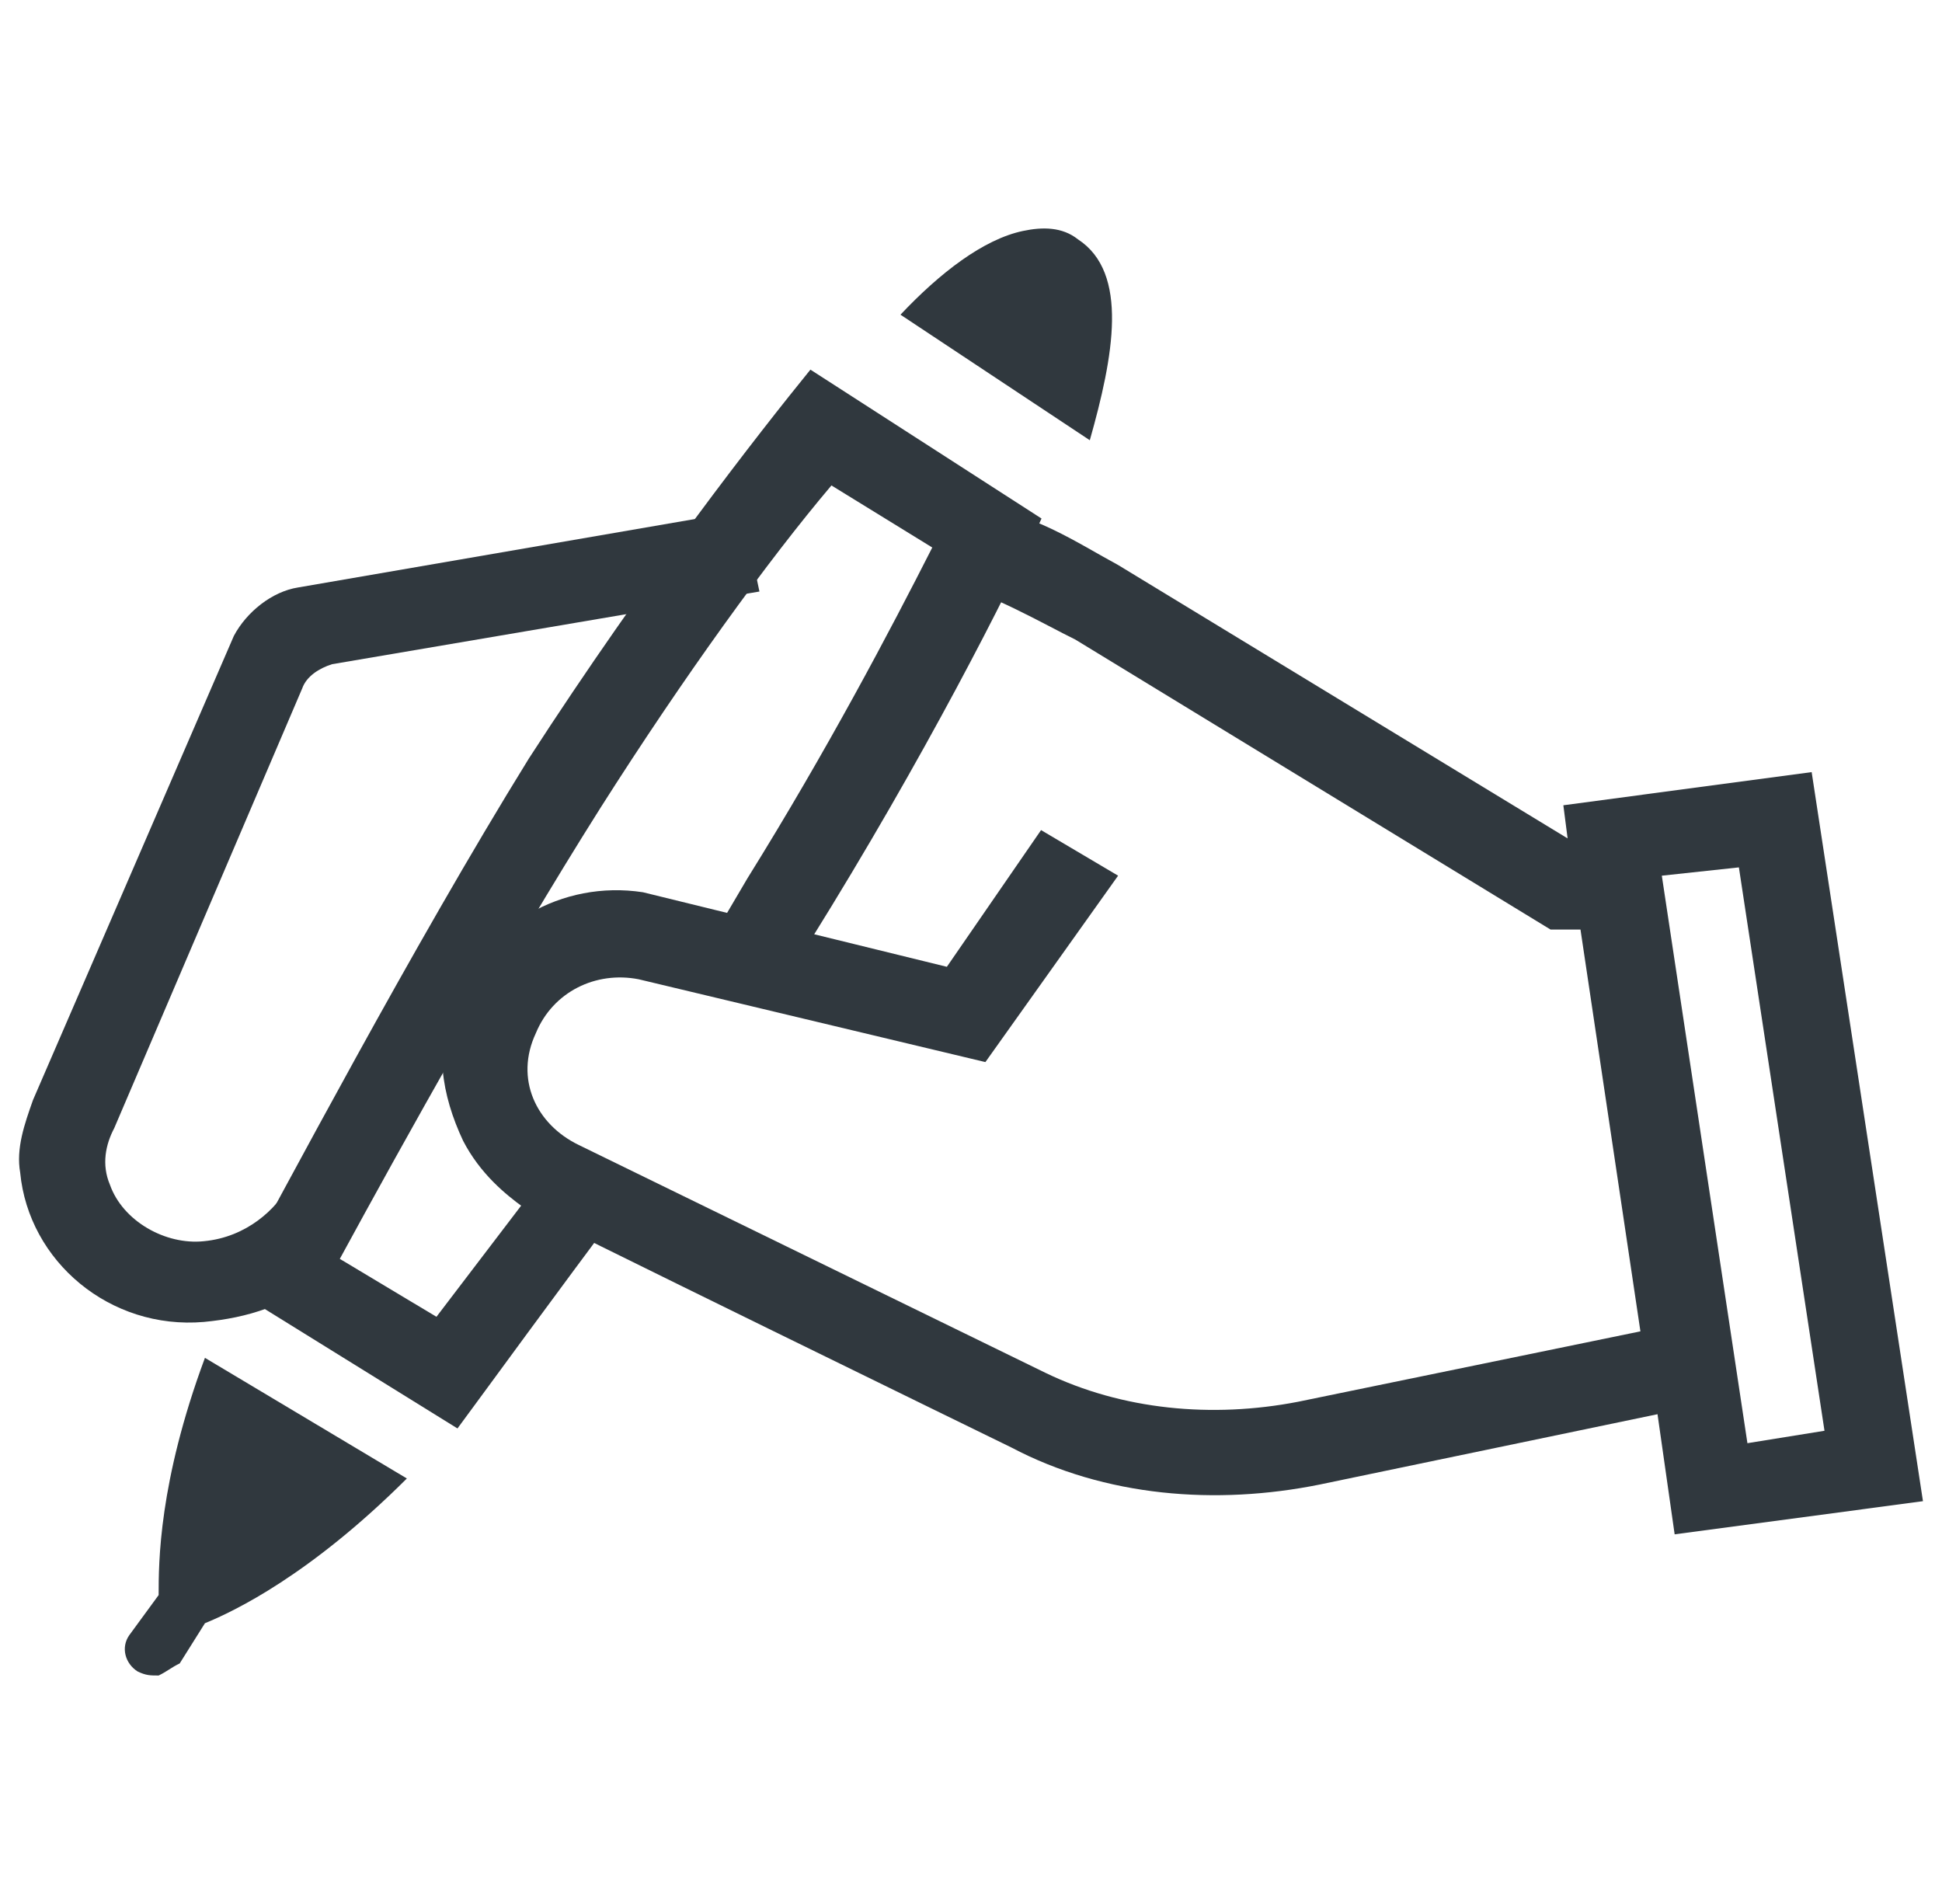
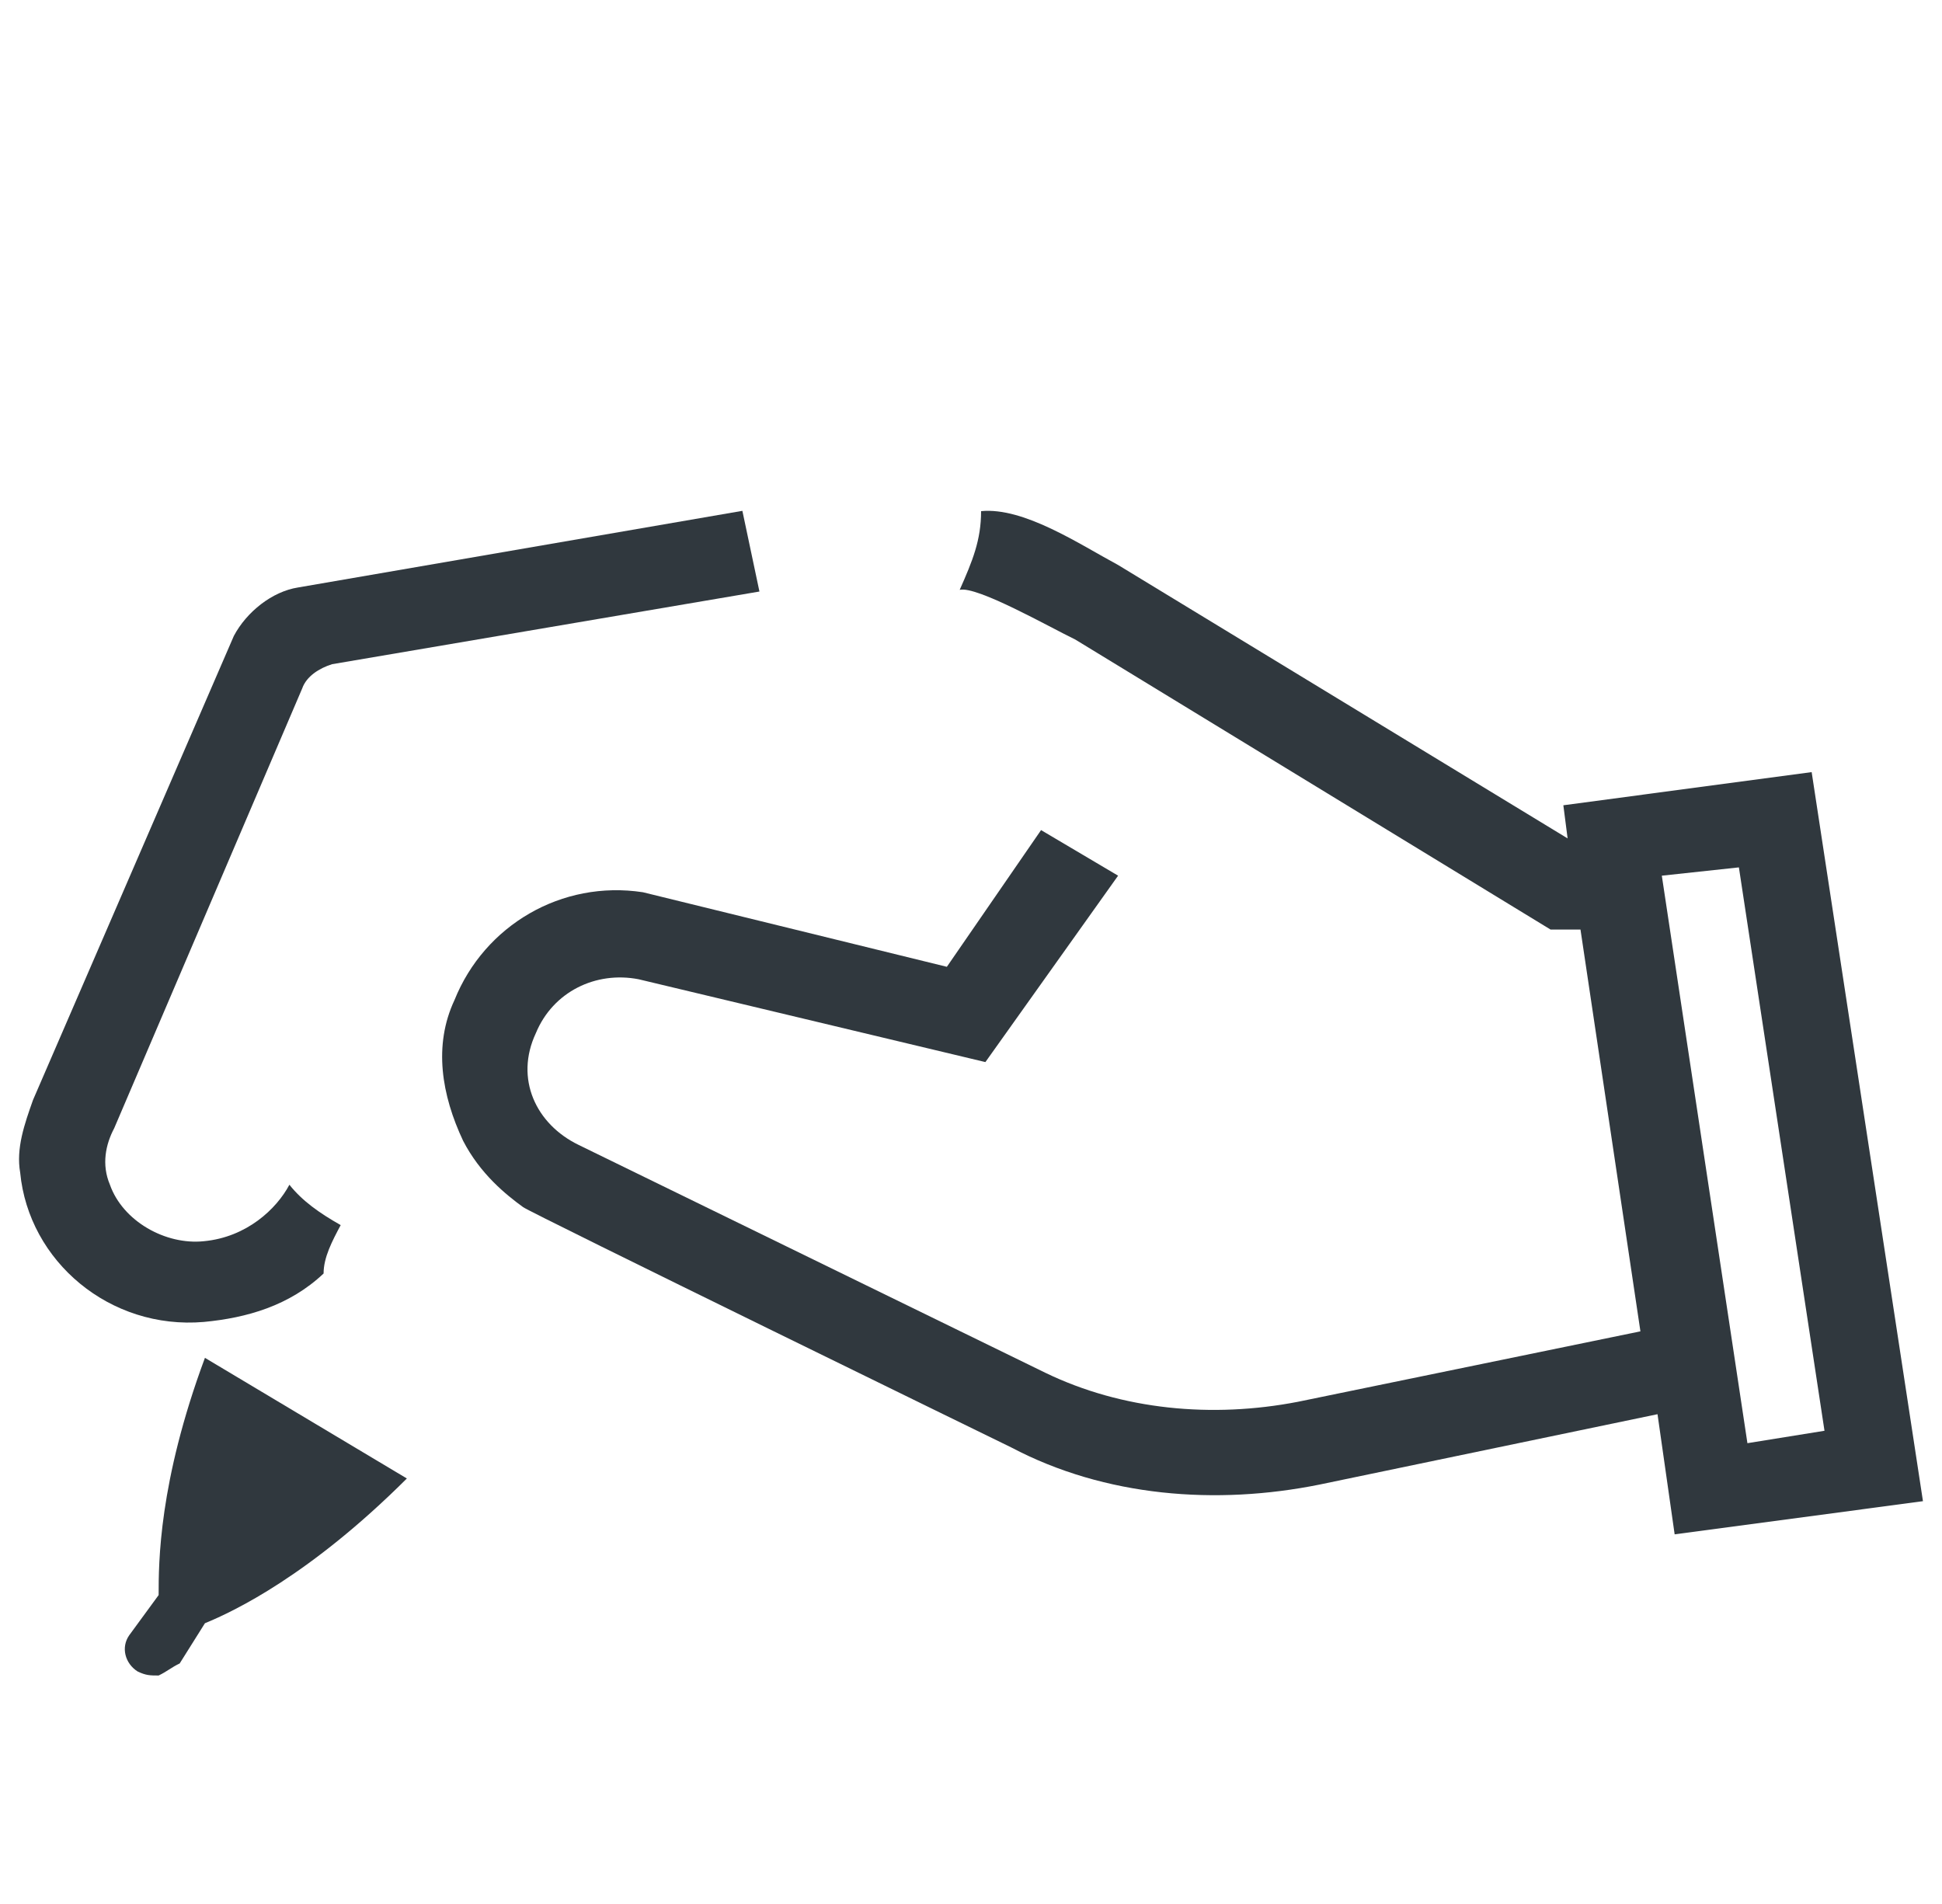
<svg xmlns="http://www.w3.org/2000/svg" width="51" height="50" viewBox="0 0 51 50" fill="none">
-   <path d="M26.86 6.066C27.377 5.956 27.895 5.956 28.31 6.286C29.656 7.165 29.242 9.363 28.62 11.561L23.648 8.264C24.684 7.165 25.824 6.286 26.86 6.066Z" fill="#30383E" />
  <path d="M3.393 42.944L4.166 41.888C4.166 41.044 4.166 38.932 5.382 35.658L10.685 38.826C8.144 41.36 6.155 42.311 5.382 42.627L4.719 43.683C4.498 43.789 4.387 43.894 4.166 44C3.945 44 3.835 44 3.614 43.894C3.282 43.683 3.172 43.261 3.393 42.944Z" fill="#30383E" />
  <path d="M47.577 20.276L41.056 21.147L41.168 22.017L29.363 14.837C28.351 14.293 26.89 13.314 25.765 13.423C25.765 14.184 25.541 14.728 25.203 15.49C25.653 15.381 27.564 16.469 28.239 16.795L40.719 24.41H41.506L43.08 34.962L34.085 36.812C31.837 37.247 29.476 37.029 27.452 36.05L15.197 30.067C14.073 29.523 13.511 28.326 14.073 27.13C14.523 26.042 15.647 25.498 16.771 25.716L25.878 27.891L29.363 22.996L27.34 21.799L24.866 25.389L16.884 23.431C14.748 23.105 12.724 24.301 11.937 26.259C11.375 27.456 11.599 28.762 12.162 29.958C12.611 30.828 13.286 31.372 13.736 31.699C13.848 31.808 26.552 38.008 26.552 38.008C29.026 39.314 31.949 39.531 34.648 38.987L43.529 37.138L43.979 40.293L50.5 39.422L47.577 20.276ZM43.642 22.996L45.666 22.778L47.914 37.573L45.89 37.899L43.642 22.996Z" fill="#30383E" />
  <path d="M7.6 31.112C7.263 31.748 6.478 32.489 5.355 32.595C4.345 32.701 3.223 32.066 2.887 31.112C2.662 30.582 2.774 30.052 2.999 29.628L7.937 18.077C8.049 17.759 8.385 17.547 8.722 17.442L19.944 15.534L19.496 13.415L7.824 15.428C7.151 15.534 6.478 16.064 6.141 16.7L0.867 28.886C0.642 29.522 0.418 30.158 0.53 30.794C0.754 33.125 2.887 34.927 5.355 34.715C6.478 34.609 7.6 34.291 8.498 33.443C8.498 33.019 8.722 32.595 8.947 32.172C8.385 31.854 7.937 31.536 7.6 31.112Z" fill="#30383E" />
-   <path d="M21.283 9.707C19.959 11.336 16.98 15.138 13.89 19.917C10.8 24.913 7.49 31.213 6.056 33.819L12.014 37.512C12.897 36.318 14.552 34.037 16.428 31.538H14.773V30.235C14.773 30.235 12.124 33.711 11.462 34.58L8.924 33.059C10.58 30.018 13.228 25.239 15.766 21.22C17.973 17.745 20.18 14.704 21.835 12.748L24.483 14.378C23.38 16.55 21.724 19.7 19.628 23.067L18.414 25.13C19.186 25.13 19.849 25.456 20.511 25.891C20.731 25.456 21.062 25.022 21.283 24.696C24.262 19.917 26.469 15.572 27.352 13.617L21.283 9.707Z" fill="#30383E" />
</svg>